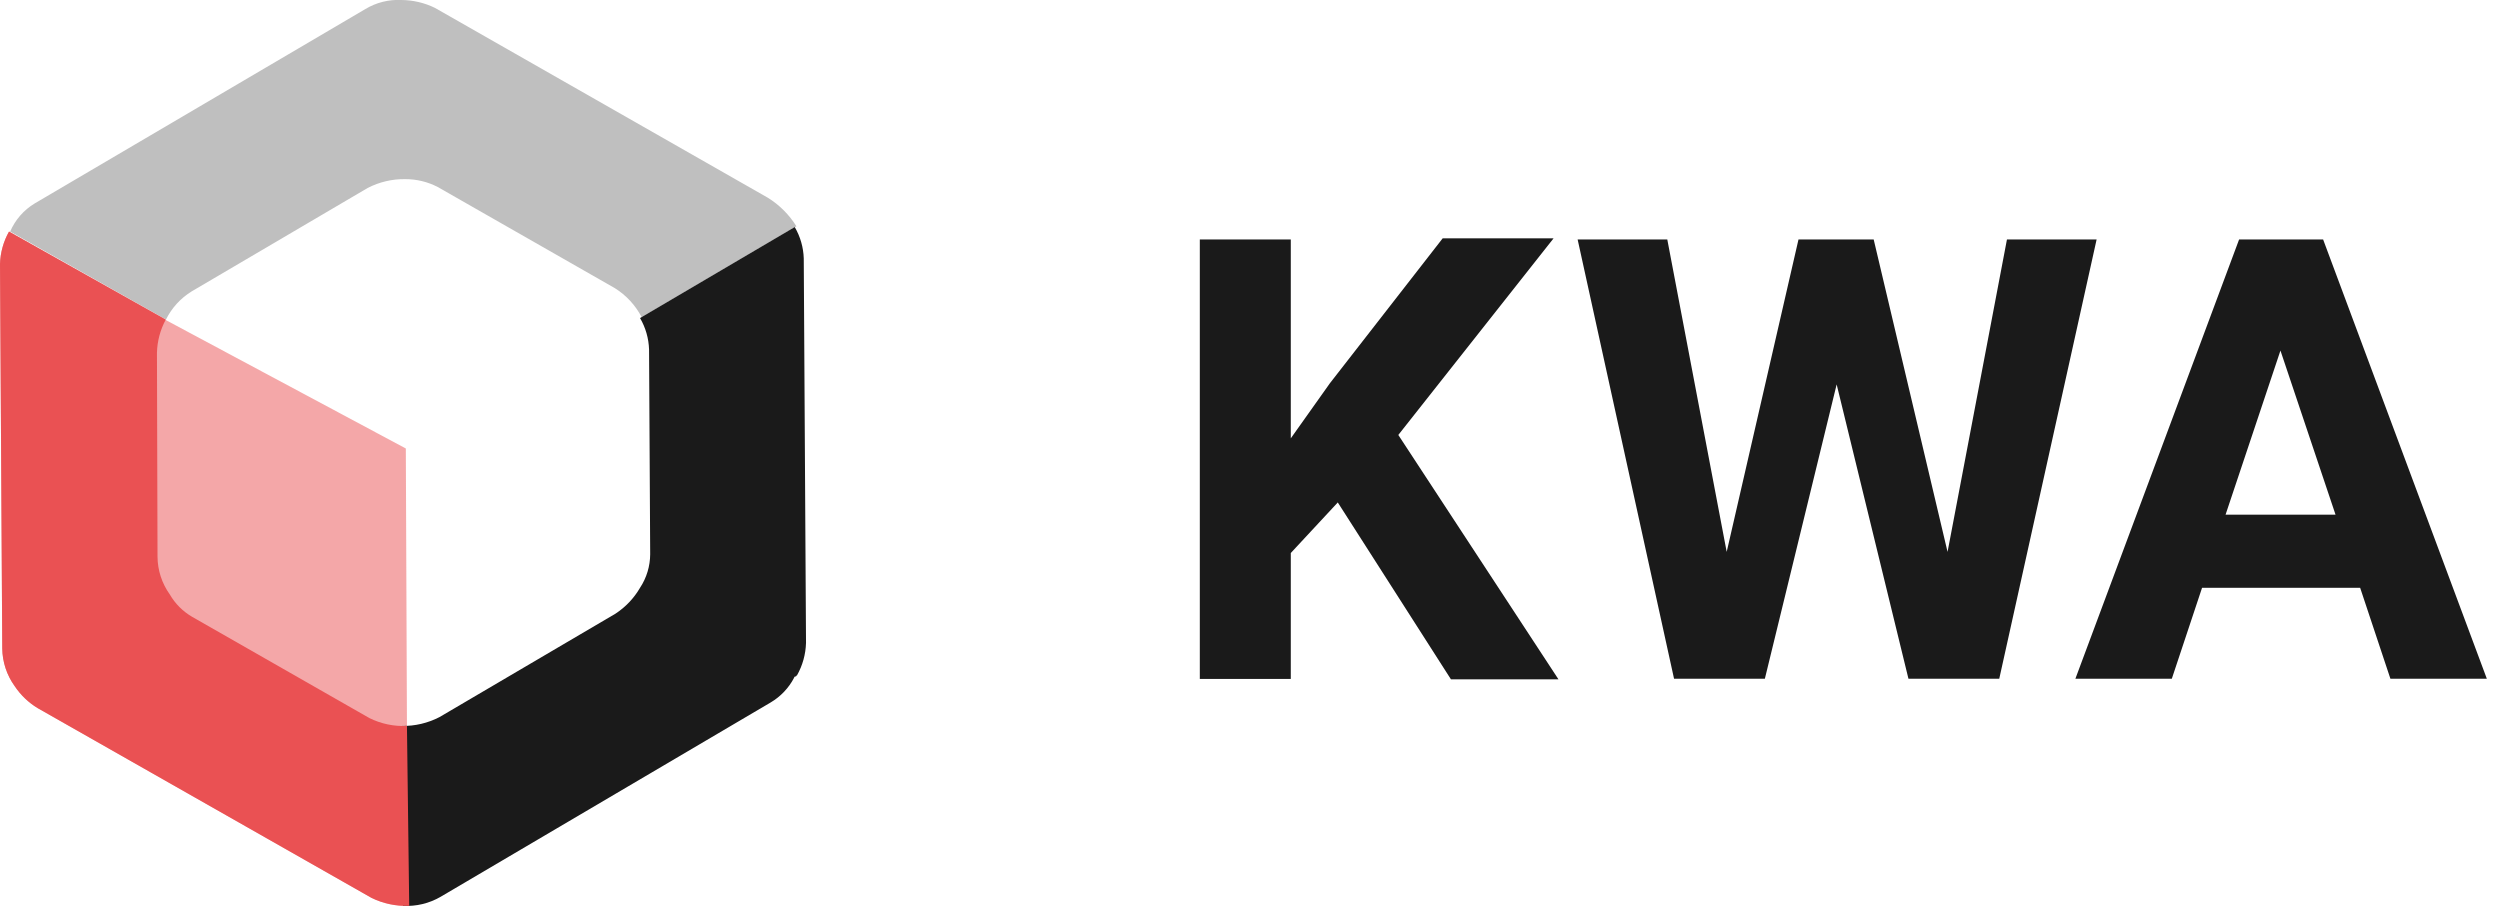
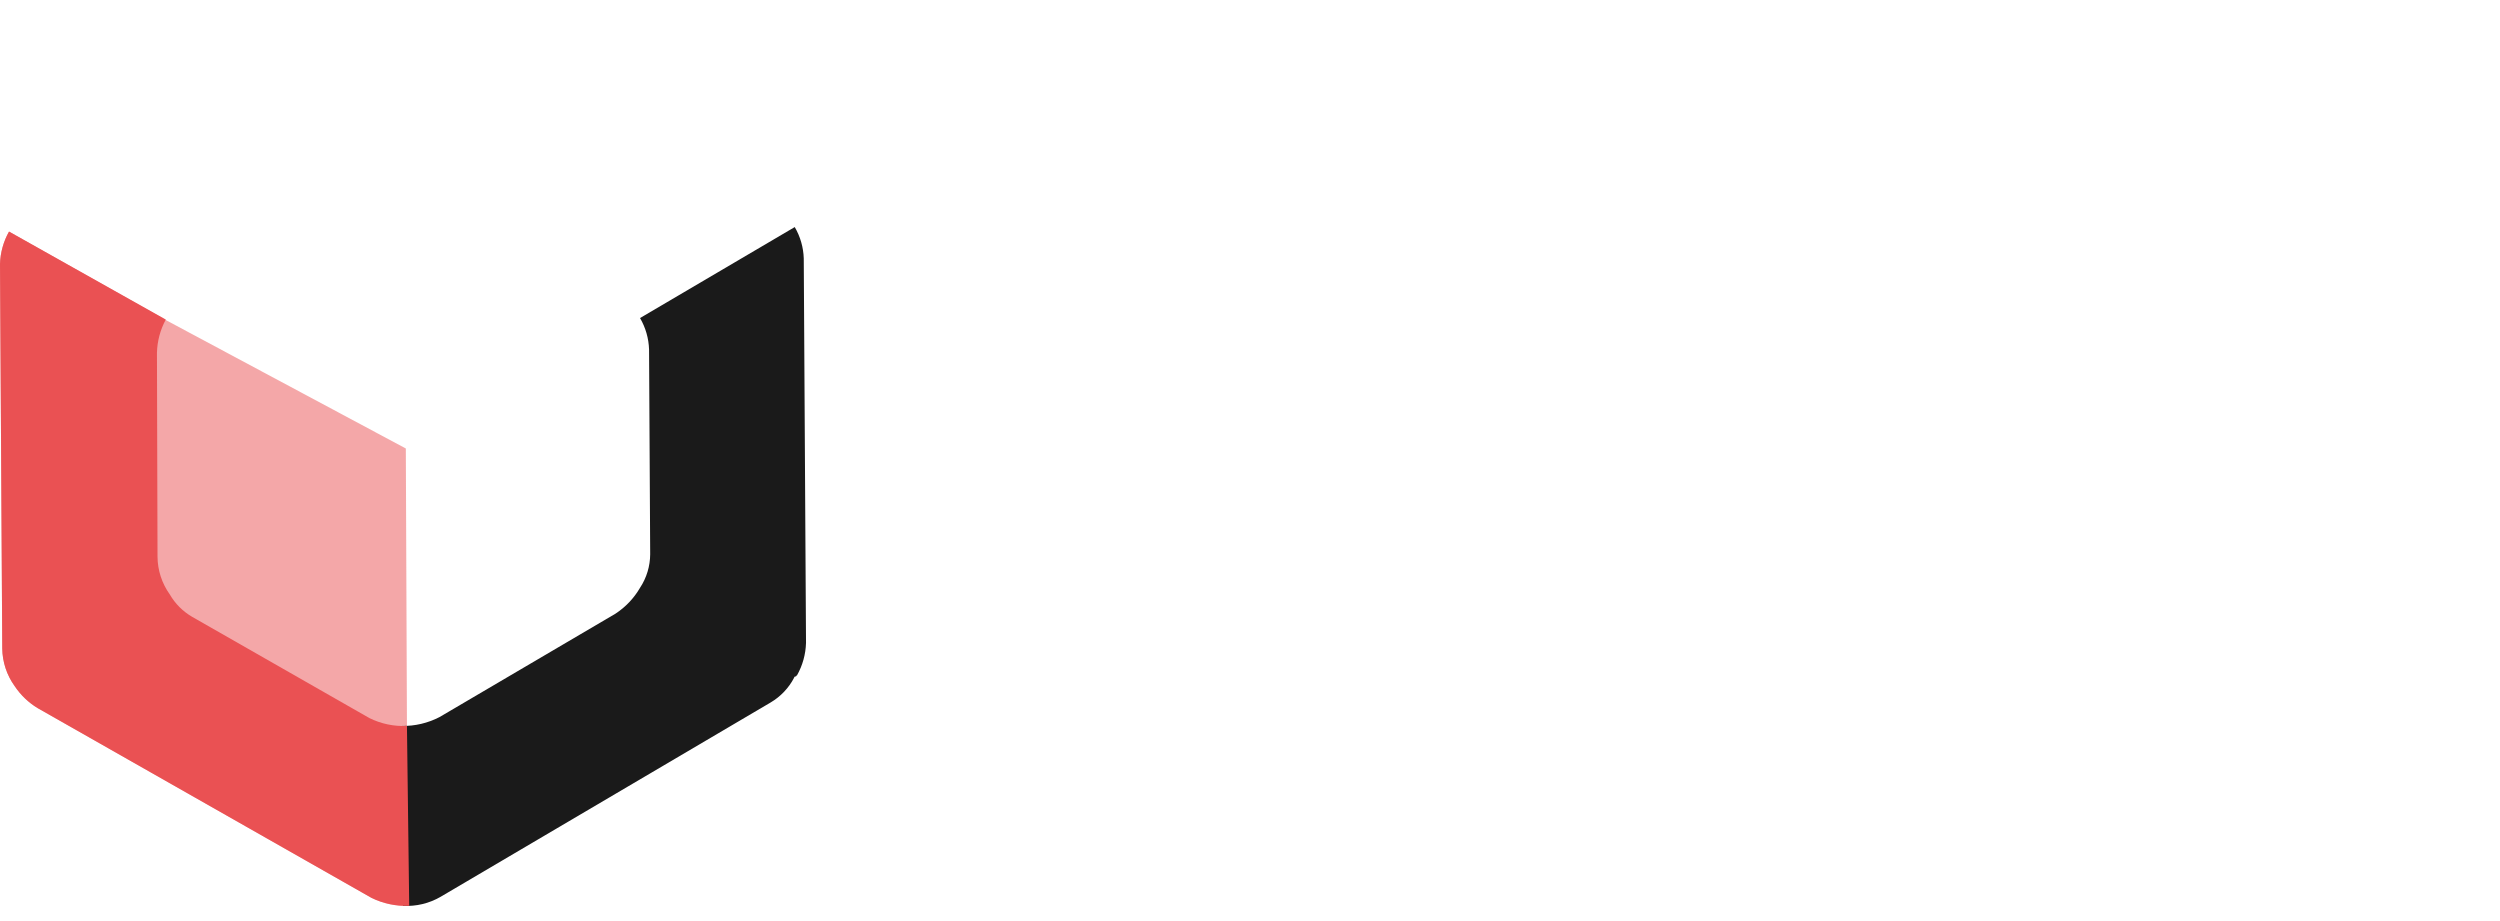
<svg xmlns="http://www.w3.org/2000/svg" width="133" height="49" viewBox="0 0 133 49" fill="none">
  <path opacity="0.5" d="M21.65 38.62L21.59 23.86L8.77 17L0.48 12.32C0.182 12.849 0.017 13.443 0 14.05L0.12 34.5C0.129 35.219 0.36 35.917 0.78 36.5C1.096 36.975 1.512 37.374 2 37.67L19.77 47.77C20.392 48.073 21.079 48.217 21.77 48.19L21.65 38.62Z" fill="#EA5153" />
-   <path d="M40.85 10.52L23.14 0.42C22.582 0.147 21.971 0.004 21.35 -2.47709e-05C20.68 -0.033 20.015 0.134 19.44 0.48L1.85 10.82C1.267 11.17 0.808 11.695 0.54 12.32L8.83 17C9.136 16.381 9.611 15.861 10.2 15.5L19.56 10C20.178 9.681 20.865 9.519 21.56 9.53C22.162 9.529 22.756 9.673 23.29 9.95L32.71 15.33C33.317 15.709 33.811 16.245 34.14 16.88L42.37 12.04C41.987 11.423 41.467 10.903 40.85 10.52Z" fill="#BFBFBF" />
  <path d="M42.4 35.93C42.698 35.401 42.863 34.807 42.88 34.2L42.76 13.75C42.742 13.162 42.577 12.588 42.28 12.08L34.05 16.92C34.346 17.428 34.511 18.002 34.53 18.59L34.59 29.48C34.588 30.116 34.4 30.739 34.05 31.27C33.727 31.826 33.278 32.298 32.74 32.65L23.38 38.15C22.762 38.469 22.075 38.631 21.38 38.62L21.44 48.19C22.139 48.229 22.834 48.062 23.44 47.71L41 37.37C41.532 37.055 41.965 36.598 42.25 36.05C42.25 36.042 42.251 36.034 42.254 36.027C42.258 36.02 42.262 36.013 42.267 36.008C42.273 36.002 42.28 35.998 42.287 35.995C42.294 35.992 42.302 35.99 42.31 35.99C42.31 35.99 42.37 35.99 42.37 35.94L42.4 35.93Z" fill="#1A1A1A" />
  <path d="M21.65 38.62C20.959 38.652 20.27 38.508 19.65 38.2L10.23 32.82C9.732 32.532 9.318 32.118 9.03 31.62C8.613 31.036 8.386 30.338 8.38 29.62L8.35 18.77C8.365 18.151 8.526 17.545 8.82 17L0.48 12.32C0.182 12.849 0.017 13.443 0 14.05L0.12 34.5C0.129 35.219 0.36 35.917 0.78 36.5C1.096 36.975 1.512 37.374 2 37.67L19.77 47.77C20.392 48.073 21.079 48.217 21.77 48.19L21.65 38.62Z" fill="#EA5153" />
-   <path d="M71.17 26.73L68.67 29.42V36.12H63.83V12.74H68.67V23.32L70.75 20.39L76.75 12.68H82.65L74.39 23.14L82.91 36.14H77.19L71.17 26.73Z" fill="#1A1A1A" />
-   <path d="M103.61 29.36L106.77 12.74H111.54L106.36 36.11H101.53L97.71 20.45L93.89 36.11H89.06L83.93 12.74H88.7L91.86 29.36L95.68 12.74H99.68L103.61 29.36Z" fill="#1A1A1A" />
-   <path d="M125.56 31.27H117.15L115.54 36.11H110.41L119.12 12.74H123.59L132.3 36.11H127.17L125.56 31.27ZM118.4 27.38H124.25L121.32 18.65L118.4 27.38Z" fill="#1A1A1A" />
</svg>